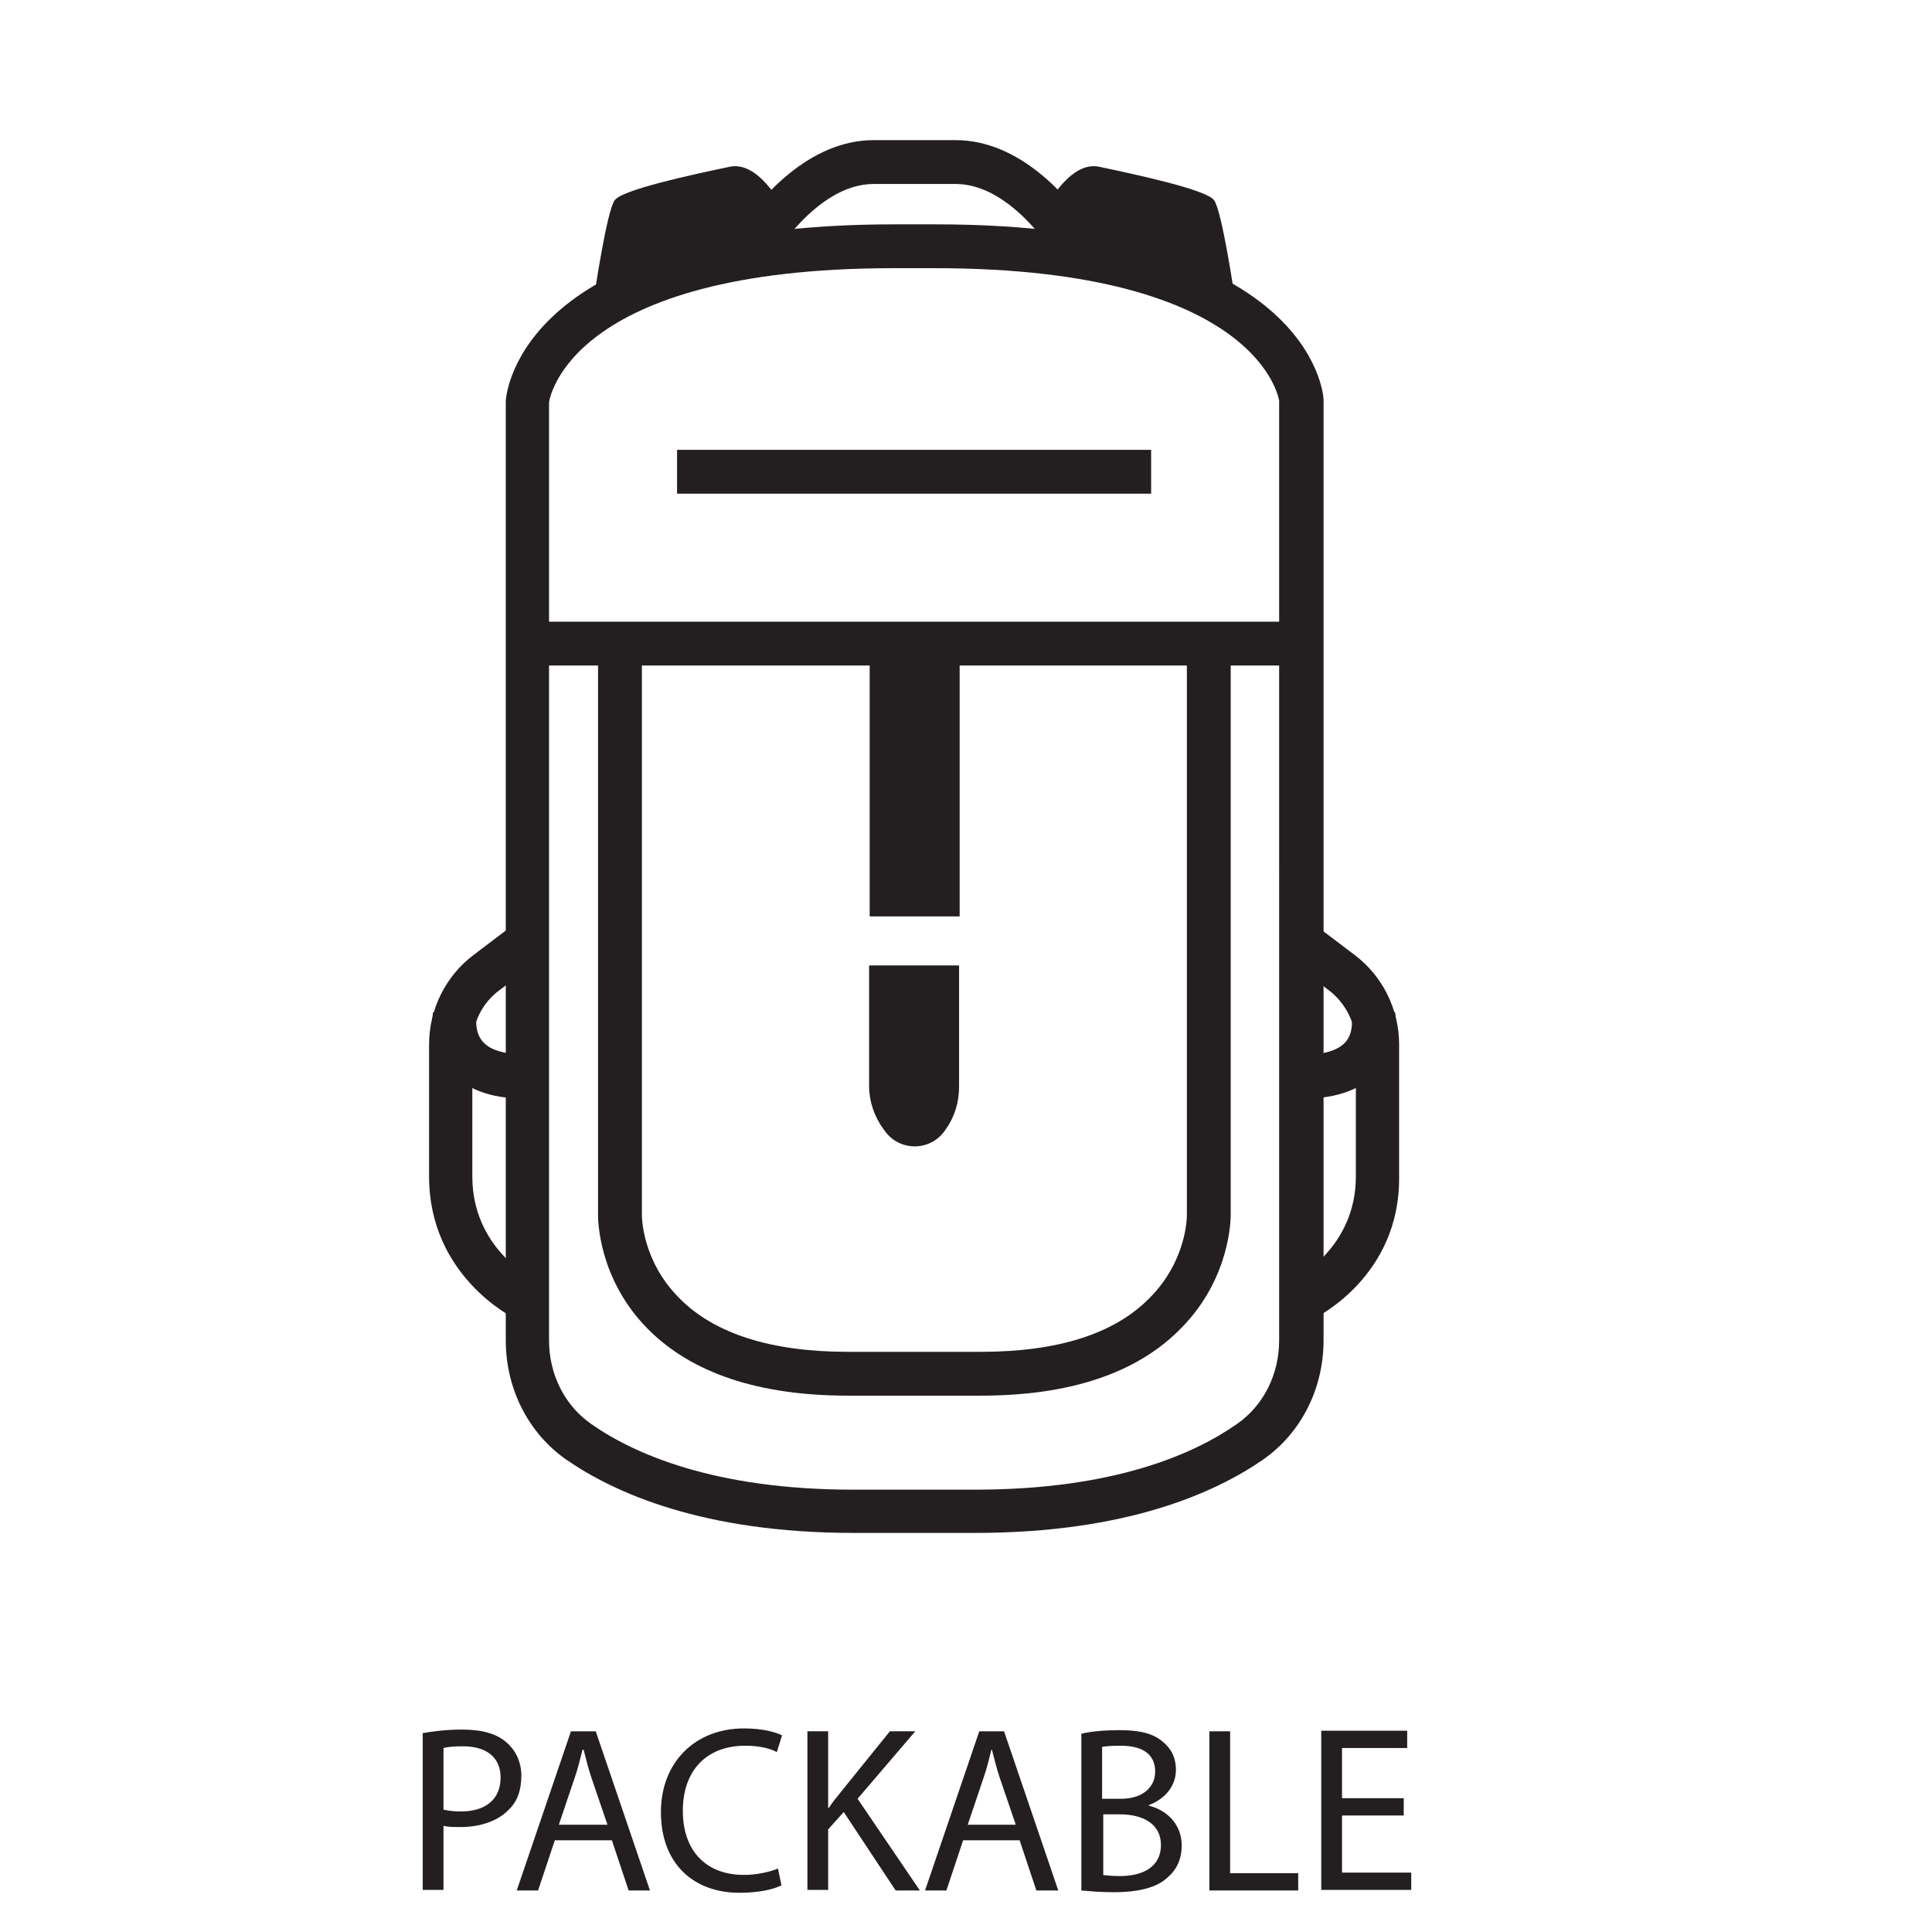
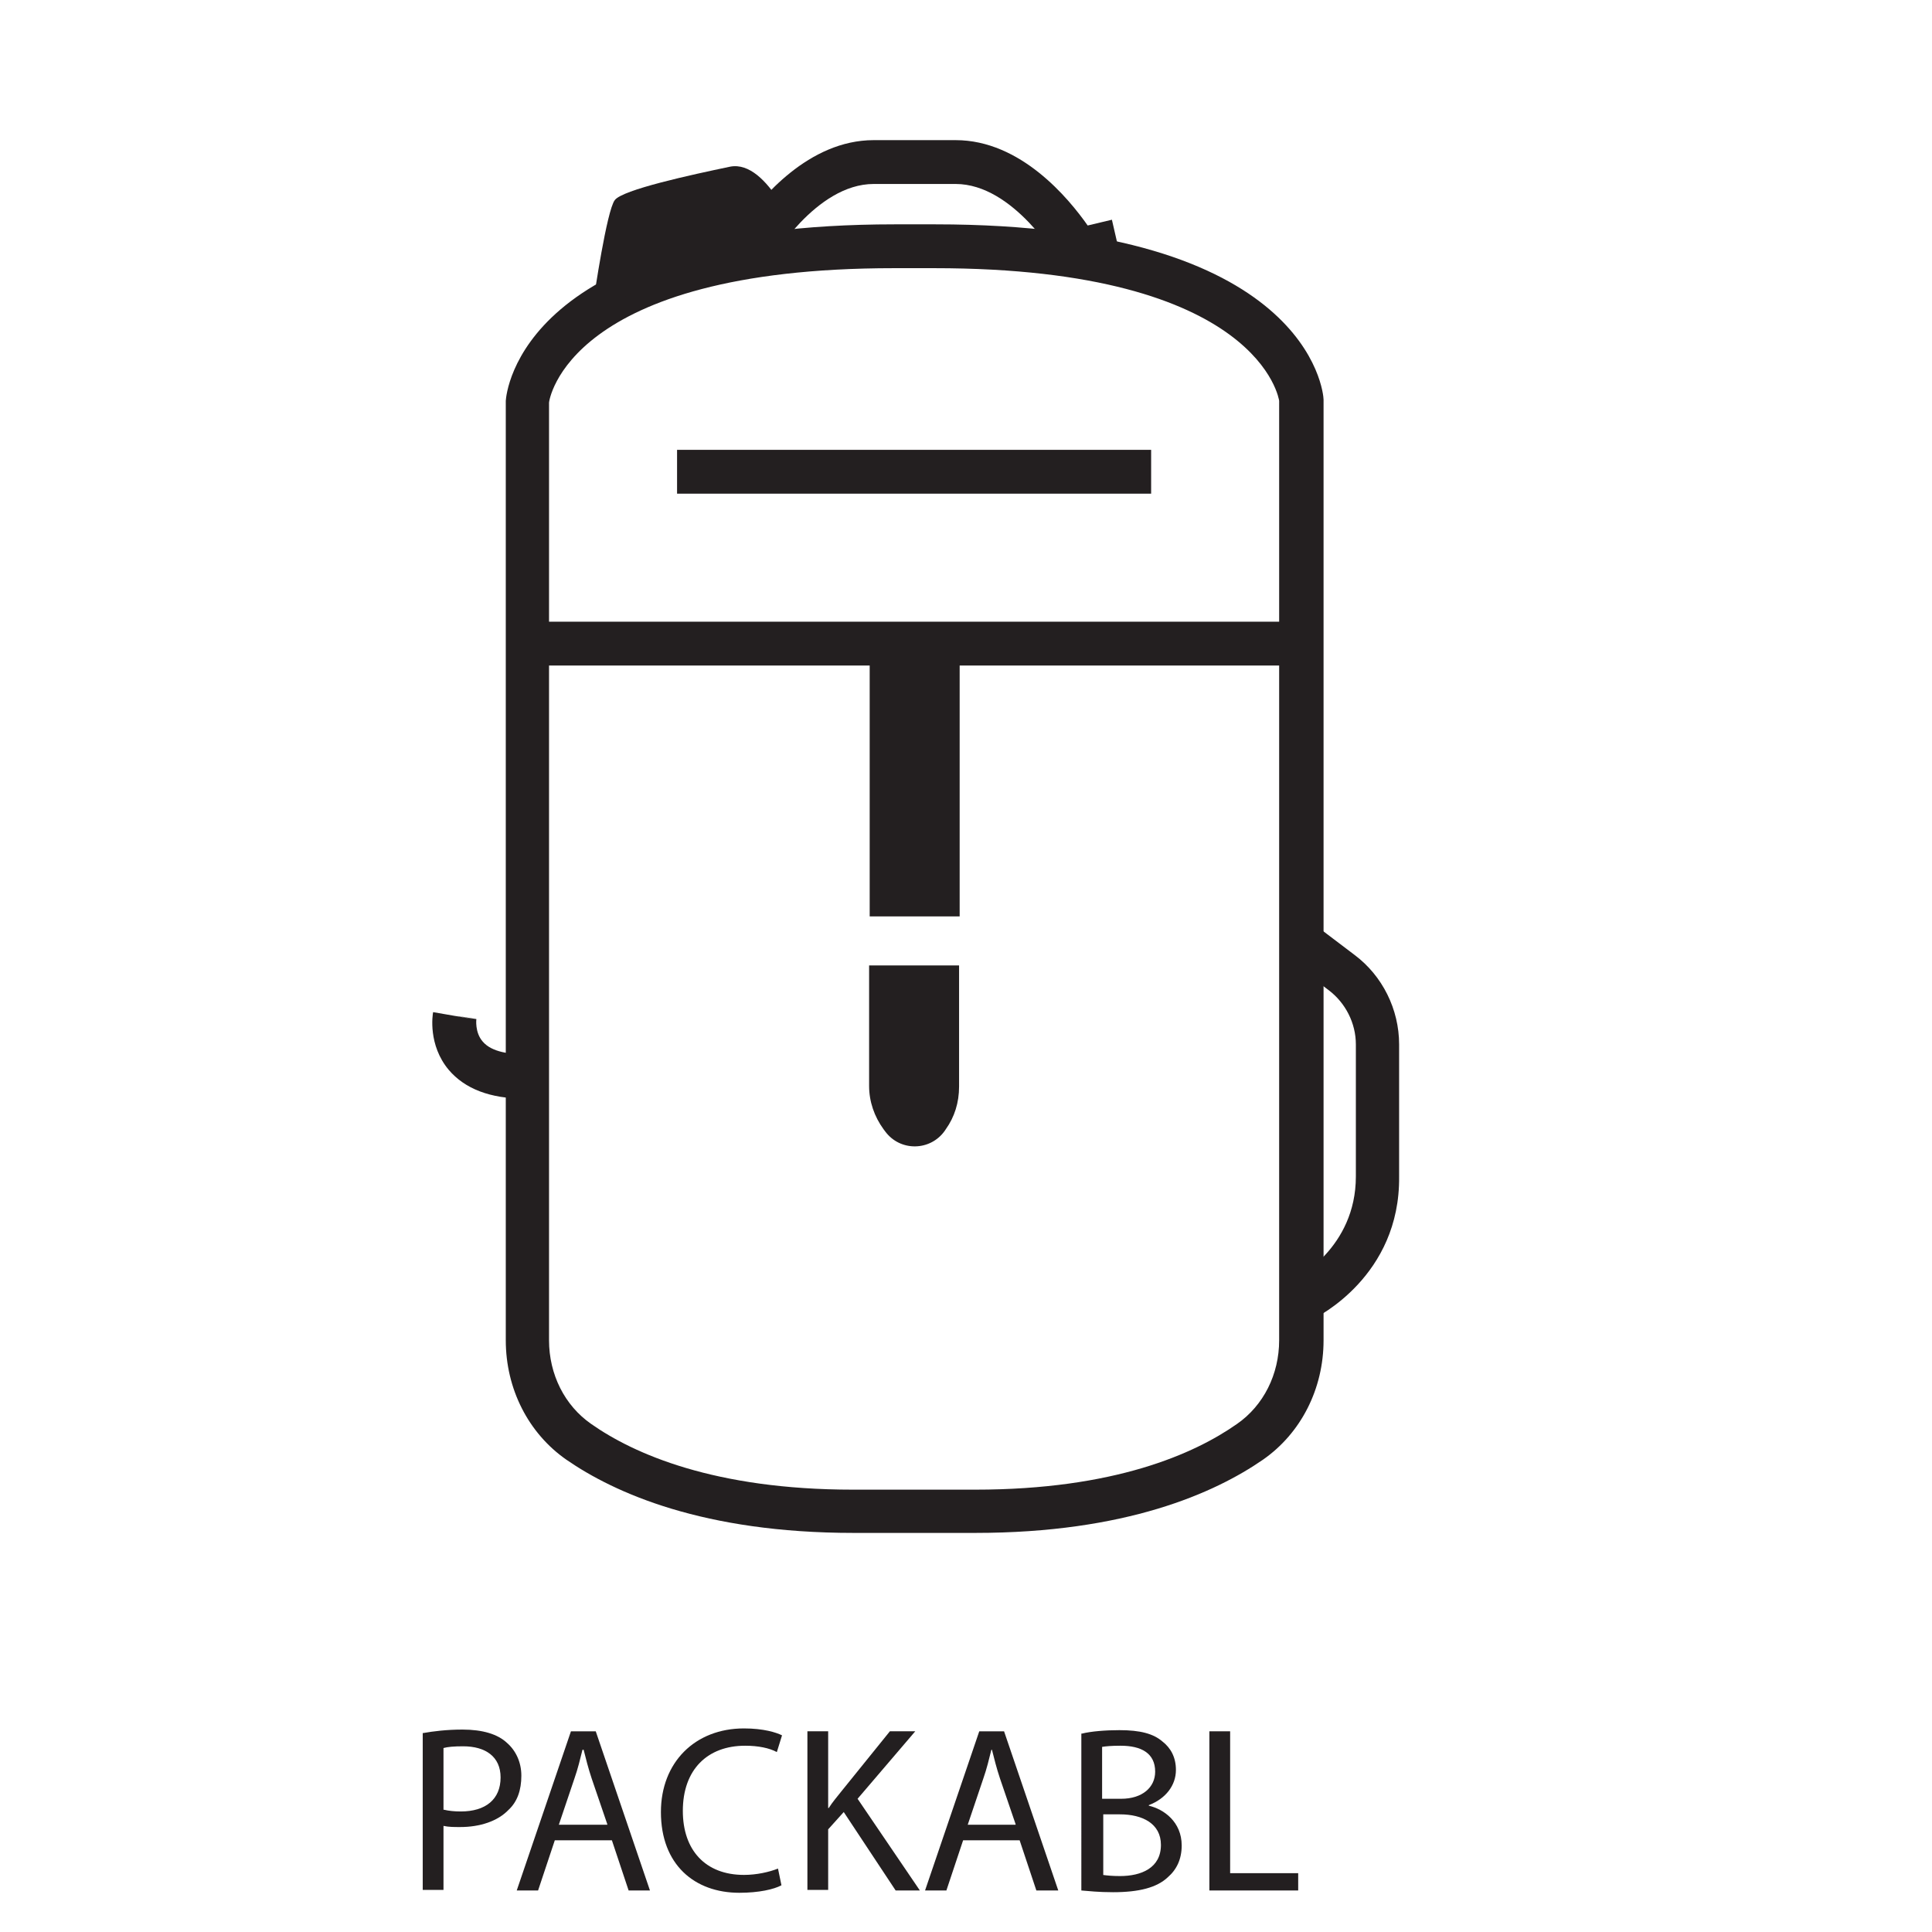
<svg xmlns="http://www.w3.org/2000/svg" version="1.1" id="Layer_1" x="0px" y="0px" viewBox="0 0 335 335" style="enable-background:new 0 0 335 335;" xml:space="preserve">
  <style type="text/css">
	.st0{fill:#231F20;}
</style>
  <title>DTC_Icon</title>
  <g>
    <path class="st0" d="M73.4,300.5c1.7-0.3,4-0.6,6.8-0.6c3.5,0,6.1,0.8,7.7,2.3c1.5,1.3,2.5,3.3,2.5,5.7c0,2.5-0.7,4.5-2.2,5.9   c-1.9,2-5,3-8.4,3c-1.1,0-2,0-2.9-0.2v11.1h-3.6V300.5z M77,313.8c0.8,0.2,1.8,0.3,2.9,0.3c4.3,0,6.9-2.1,6.9-5.9   c0-3.6-2.6-5.4-6.5-5.4c-1.6,0-2.7,0.1-3.4,0.3V313.8z" />
    <path class="st0" d="M96.2,319.1l-2.9,8.7h-3.7l9.4-27.6h4.3l9.4,27.6H109l-2.9-8.7H96.2z M105.3,316.3l-2.7-7.9   c-0.6-1.8-1-3.4-1.4-5H101c-0.4,1.6-0.8,3.3-1.4,5l-2.7,8H105.3z" />
    <path class="st0" d="M135.5,326.9c-1.3,0.7-3.9,1.3-7.3,1.3c-7.8,0-13.6-4.9-13.6-14c0-8.6,5.9-14.5,14.4-14.5   c3.4,0,5.6,0.7,6.6,1.2l-0.9,2.9c-1.3-0.7-3.2-1.1-5.5-1.1c-6.5,0-10.8,4.1-10.8,11.3c0,6.8,3.9,11.1,10.6,11.1   c2.2,0,4.4-0.5,5.9-1.1L135.5,326.9z" />
    <path class="st0" d="M140,300.2h3.6v13.3h0.1c0.7-1.1,1.5-2,2.2-2.9l8.4-10.4h4.4l-10,11.7l10.8,15.9h-4.2l-9-13.6l-2.7,3v10.5H140   V300.2z" />
    <path class="st0" d="M167,319.1l-2.9,8.7h-3.7l9.4-27.6h4.3l9.4,27.6h-3.8l-2.9-8.7H167z M176.1,316.3l-2.7-7.9   c-0.6-1.8-1-3.4-1.4-5h-0.1c-0.4,1.6-0.8,3.3-1.4,5l-2.7,8H176.1z" />
    <path class="st0" d="M187.6,300.6c1.6-0.4,4.1-0.6,6.5-0.6c3.6,0,5.9,0.6,7.5,2c1.4,1.1,2.3,2.7,2.3,4.9c0,2.7-1.8,5-4.7,6.1v0.1   c2.6,0.6,5.7,2.8,5.7,6.9c0,2.4-0.9,4.2-2.4,5.5c-1.9,1.8-5,2.6-9.5,2.6c-2.5,0-4.3-0.2-5.5-0.3V300.6z M191.2,311.9h3.2   c3.7,0,5.9-2,5.9-4.7c0-3.2-2.4-4.5-6-4.5c-1.6,0-2.6,0.1-3.2,0.2V311.9z M191.2,325.1c0.7,0.1,1.7,0.2,3,0.2   c3.7,0,7.1-1.4,7.1-5.4c0-3.7-3.2-5.3-7.1-5.3h-2.9V325.1z" />
    <path class="st0" d="M209.7,300.2h3.6v24.6h11.8v3h-15.4V300.2z" />
-     <path class="st0" d="M243.4,314.8h-10.7v9.9h12v3h-15.6v-27.6H244v3h-11.3v8.7h10.7V314.8z" />
  </g>
  <g>
    <g>
      <path class="st0" d="M169.1,265.8H148c-26,0-41.4-6.9-49.8-12.7c-6.6-4.6-10.5-12.3-10.5-20.7V69.5c0.1-1.5,2.8-30.6,67.4-30.6    h7.1c64.6,0,67.3,29.1,67.3,30.4l0,163.1c0,8.4-3.9,16.1-10.5,20.7C210.6,258.9,195.2,265.8,169.1,265.8z M155,46.5    c-56.8,0-59.8,23.1-59.8,23.3l0,162.6c0,5.9,2.7,11.3,7.3,14.5c7.4,5.2,21.4,11.4,45.4,11.4h21.2c24.1,0,38-6.2,45.4-11.4    c4.6-3.2,7.3-8.6,7.3-14.5V69.5l0,0c0,0-3.1-23-59.8-23H155z" />
    </g>
    <g>
      <rect x="92.3" y="107.8" class="st0" width="132.4" height="7.6" />
    </g>
    <g>
      <rect x="150.8" y="112.5" class="st0" width="15.6" height="46.4" />
    </g>
    <g>
      <path class="st0" d="M164,195.8l-0.2,0.3c-2.5,3.5-7.7,3.6-10.3,0.1l-0.3-0.4c-1.6-2.2-2.5-4.8-2.5-7.5v-20.9h15.6v21    C166.3,191.2,165.5,193.7,164,195.8" />
    </g>
    <g>
-       <path class="st0" d="M170.1,242H147c-15.4,0-27.1-3.9-34.7-11.6c-8.7-8.8-8.6-19.3-8.6-19.7V112h7.6v98.6c0,0.4,0,8,6.5,14.5    c6.1,6.2,16,9.3,29.2,9.3h23.1c13.3,0,23.1-3.1,29.2-9.3c6.5-6.5,6.5-14.1,6.5-14.4V112h7.6v98.6c0,0.4,0.1,10.9-8.6,19.7    C197.2,238.1,185.5,242,170.1,242z" />
-     </g>
+       </g>
    <g>
      <rect x="117.4" y="78" class="st0" width="82.2" height="7.6" />
    </g>
    <g>
      <path class="st0" d="M185,47.7l-1.4-2.4c-0.1-0.1-7.8-13.4-17.9-13.4h-14.2c-10.1,0-17.8,13.3-17.9,13.4l-1.4,2.4l-9.5-2.2    l1.7-7.4l4.2,1c3.3-4.7,11.6-14.8,22.9-14.8h14.2c11.3,0,19.6,10.1,22.9,14.8l4.2-1l1.7,7.4L185,47.7z" />
    </g>
    <g>
-       <path class="st0" d="M89.4,228.7c-0.6-0.3-15-7.5-15-24.7v-22.9c0-6.1,2.9-11.9,7.7-15.5l6.2-4.7l4.5,6.1l-6.2,4.7    c-3,2.2-4.7,5.7-4.7,9.4V204c0,12.4,10.3,17.7,10.8,17.9L89.4,228.7z" />
-     </g>
+       </g>
    <g>
      <path class="st0" d="M227.7,228.7l-3.3-6.8l1.6,3.4l-1.7-3.4c0.4-0.2,10.8-5.5,10.8-17.9v-22.9c0-3.7-1.8-7.2-4.7-9.4l-6.2-4.7    l4.5-6.1l6.2,4.7c4.8,3.6,7.7,9.4,7.7,15.5V204C242.8,221.3,228.3,228.4,227.7,228.7z" />
    </g>
    <g>
      <path class="st0" d="M103,51.6c0,0,2.2-15.1,3.6-16.9c1.3-1.8,13.3-4.4,20-5.8c6.7-1.3,12,12.9,12,12.9s-3.8,0.6-8.3,1.5    c-4.7,1-10.3,2.2-13,3.3c-5.3,2.2-15.1,8.9-15.1,8.9L103,51.6z" />
    </g>
    <g>
-       <path class="st0" d="M214.1,51.6c0,0-2.2-15.1-3.6-16.9c-1.3-1.8-13.3-4.4-20-5.8c-6.7-1.3-12,12.9-12,12.9s3.8,0.6,8.3,1.5    c4.7,1,10.3,2.2,13,3.3c5.3,2.2,15.1,8.9,15.1,8.9L214.1,51.6z" />
-     </g>
+       </g>
    <g>
      <path class="st0" d="M91,190.5c-6,0-10.4-1.7-13.2-5c-3.6-4.3-2.8-9.5-2.7-10l7.5,1.3l-3.7-0.7l3.7,0.6c0,0-0.3,2.3,1.1,3.9    c1.6,1.9,4.9,2.2,7.3,2.2V190.5z" />
    </g>
    <g>
-       <path class="st0" d="M226,190.5v-7.6c2.5,0,5.7-0.4,7.3-2.2c1.4-1.6,1.1-3.9,1.1-3.9l7.5-1.3c0.1,0.6,0.9,5.7-2.7,10    C236.4,188.8,231.9,190.5,226,190.5z" />
-     </g>
+       </g>
  </g>
</svg>